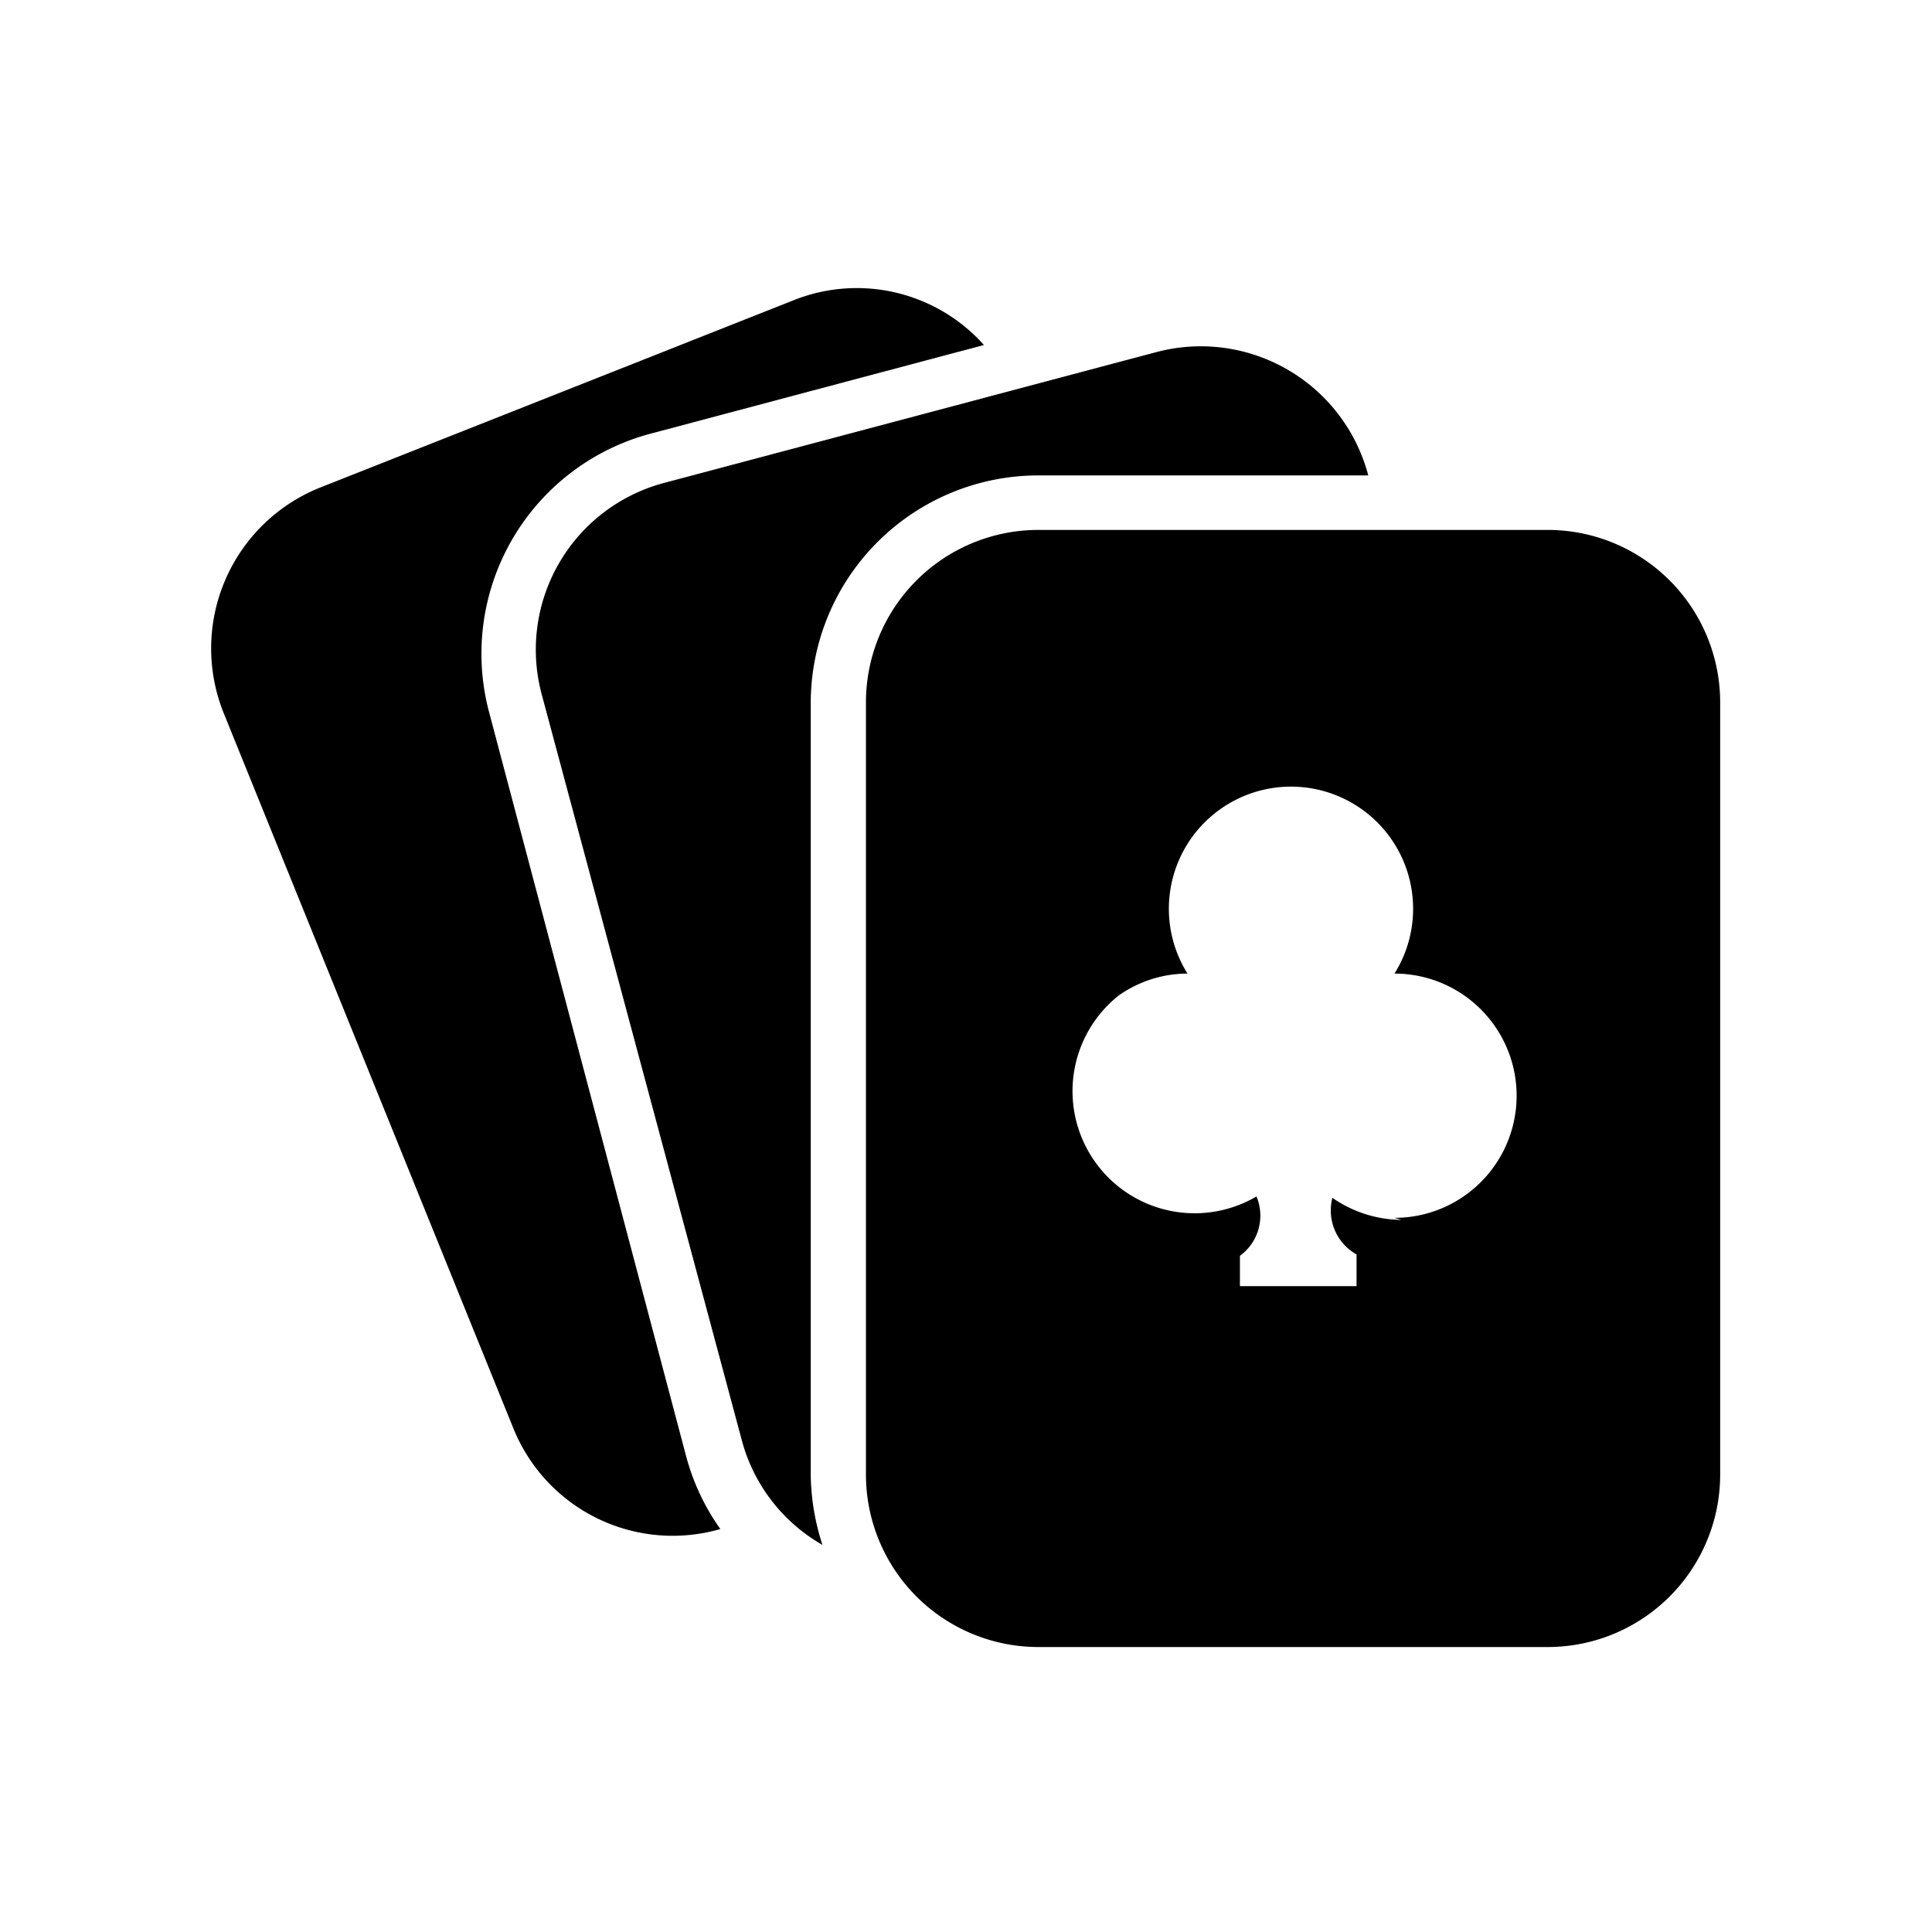
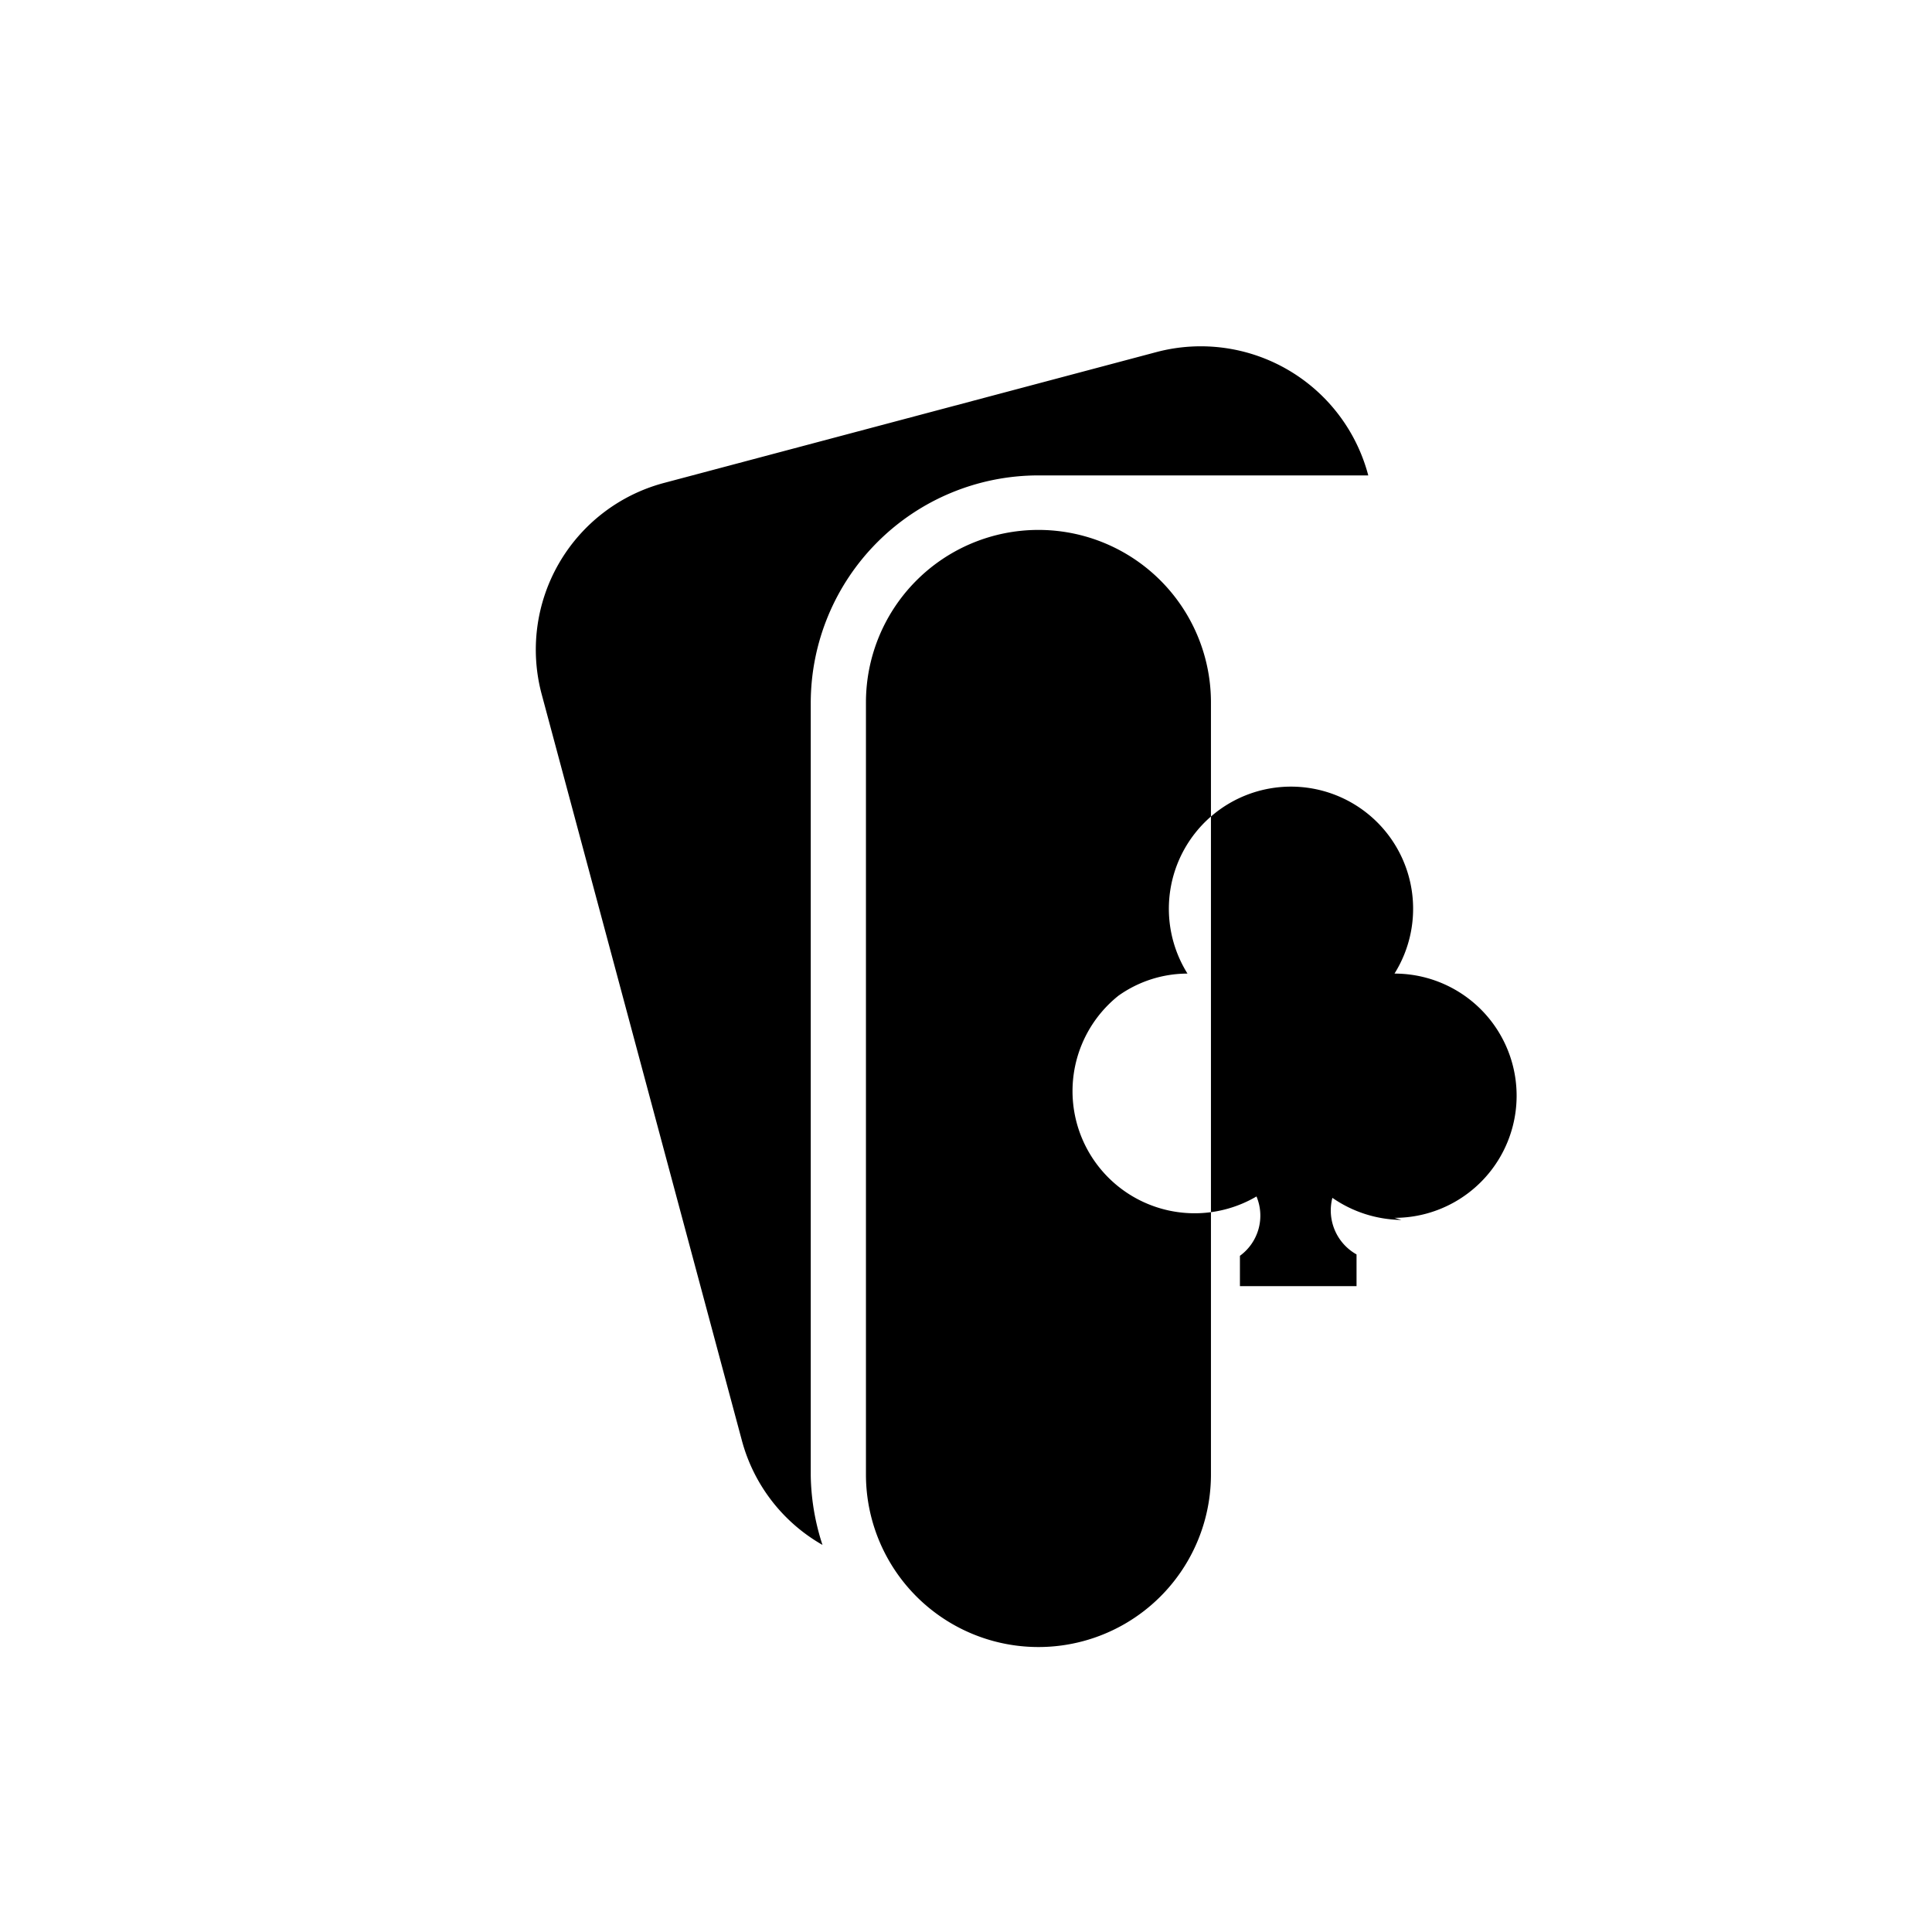
<svg xmlns="http://www.w3.org/2000/svg" id="poker" viewBox="0 0 28 28">
-   <path id="poker-2" data-name="poker" d="M7.08,10.29a3.3,3.3,0,0,1,2.33-4h0L14.26,5a2.47,2.47,0,0,0-2.78-.64L4.63,7.07a2.51,2.51,0,0,0-1.39,3.26h0L7.44,20.7a2.49,2.49,0,0,0,3,1.46,3.27,3.27,0,0,1-.5-1.07Z" style="fill:#000000" />
  <path id="poker-3" data-name="poker" d="M11.75,10.19a3.3,3.3,0,0,1,3.3-3.3h4.78A2.51,2.51,0,0,0,16.77,5.1h0L9.62,7a2.5,2.5,0,0,0-1.77,3.06h0l2.9,10.81a2.48,2.48,0,0,0,1.17,1.52,3.38,3.38,0,0,1-.17-1Z" style="fill:#000000" />
-   <path id="poker-4" data-name="poker" d="M22.43,7.68H15.05a2.5,2.5,0,0,0-2.5,2.5V21.37a2.5,2.5,0,0,0,2.5,2.5h7.38a2.5,2.5,0,0,0,2.5-2.5V10.19a2.5,2.5,0,0,0-2.49-2.51Zm-2.12,10a1.79,1.79,0,0,1-1-.32.73.73,0,0,0,.35.82v.46l-1.69,0V18.2a.72.72,0,0,0,.24-.86,1.77,1.77,0,0,1-2-2.91,1.73,1.73,0,0,1,1-.32h0a1.77,1.77,0,1,1,3,0h0a1.77,1.77,0,0,1,0,3.54Z" style="fill:#000000" />
+   <path id="poker-4" data-name="poker" d="M22.43,7.68H15.05a2.5,2.5,0,0,0-2.5,2.5V21.37a2.5,2.5,0,0,0,2.5,2.5a2.5,2.5,0,0,0,2.5-2.5V10.19a2.5,2.5,0,0,0-2.49-2.51Zm-2.12,10a1.79,1.79,0,0,1-1-.32.73.73,0,0,0,.35.82v.46l-1.69,0V18.2a.72.72,0,0,0,.24-.86,1.77,1.77,0,0,1-2-2.91,1.73,1.73,0,0,1,1-.32h0a1.77,1.77,0,1,1,3,0h0a1.77,1.77,0,0,1,0,3.54Z" style="fill:#000000" />
</svg>